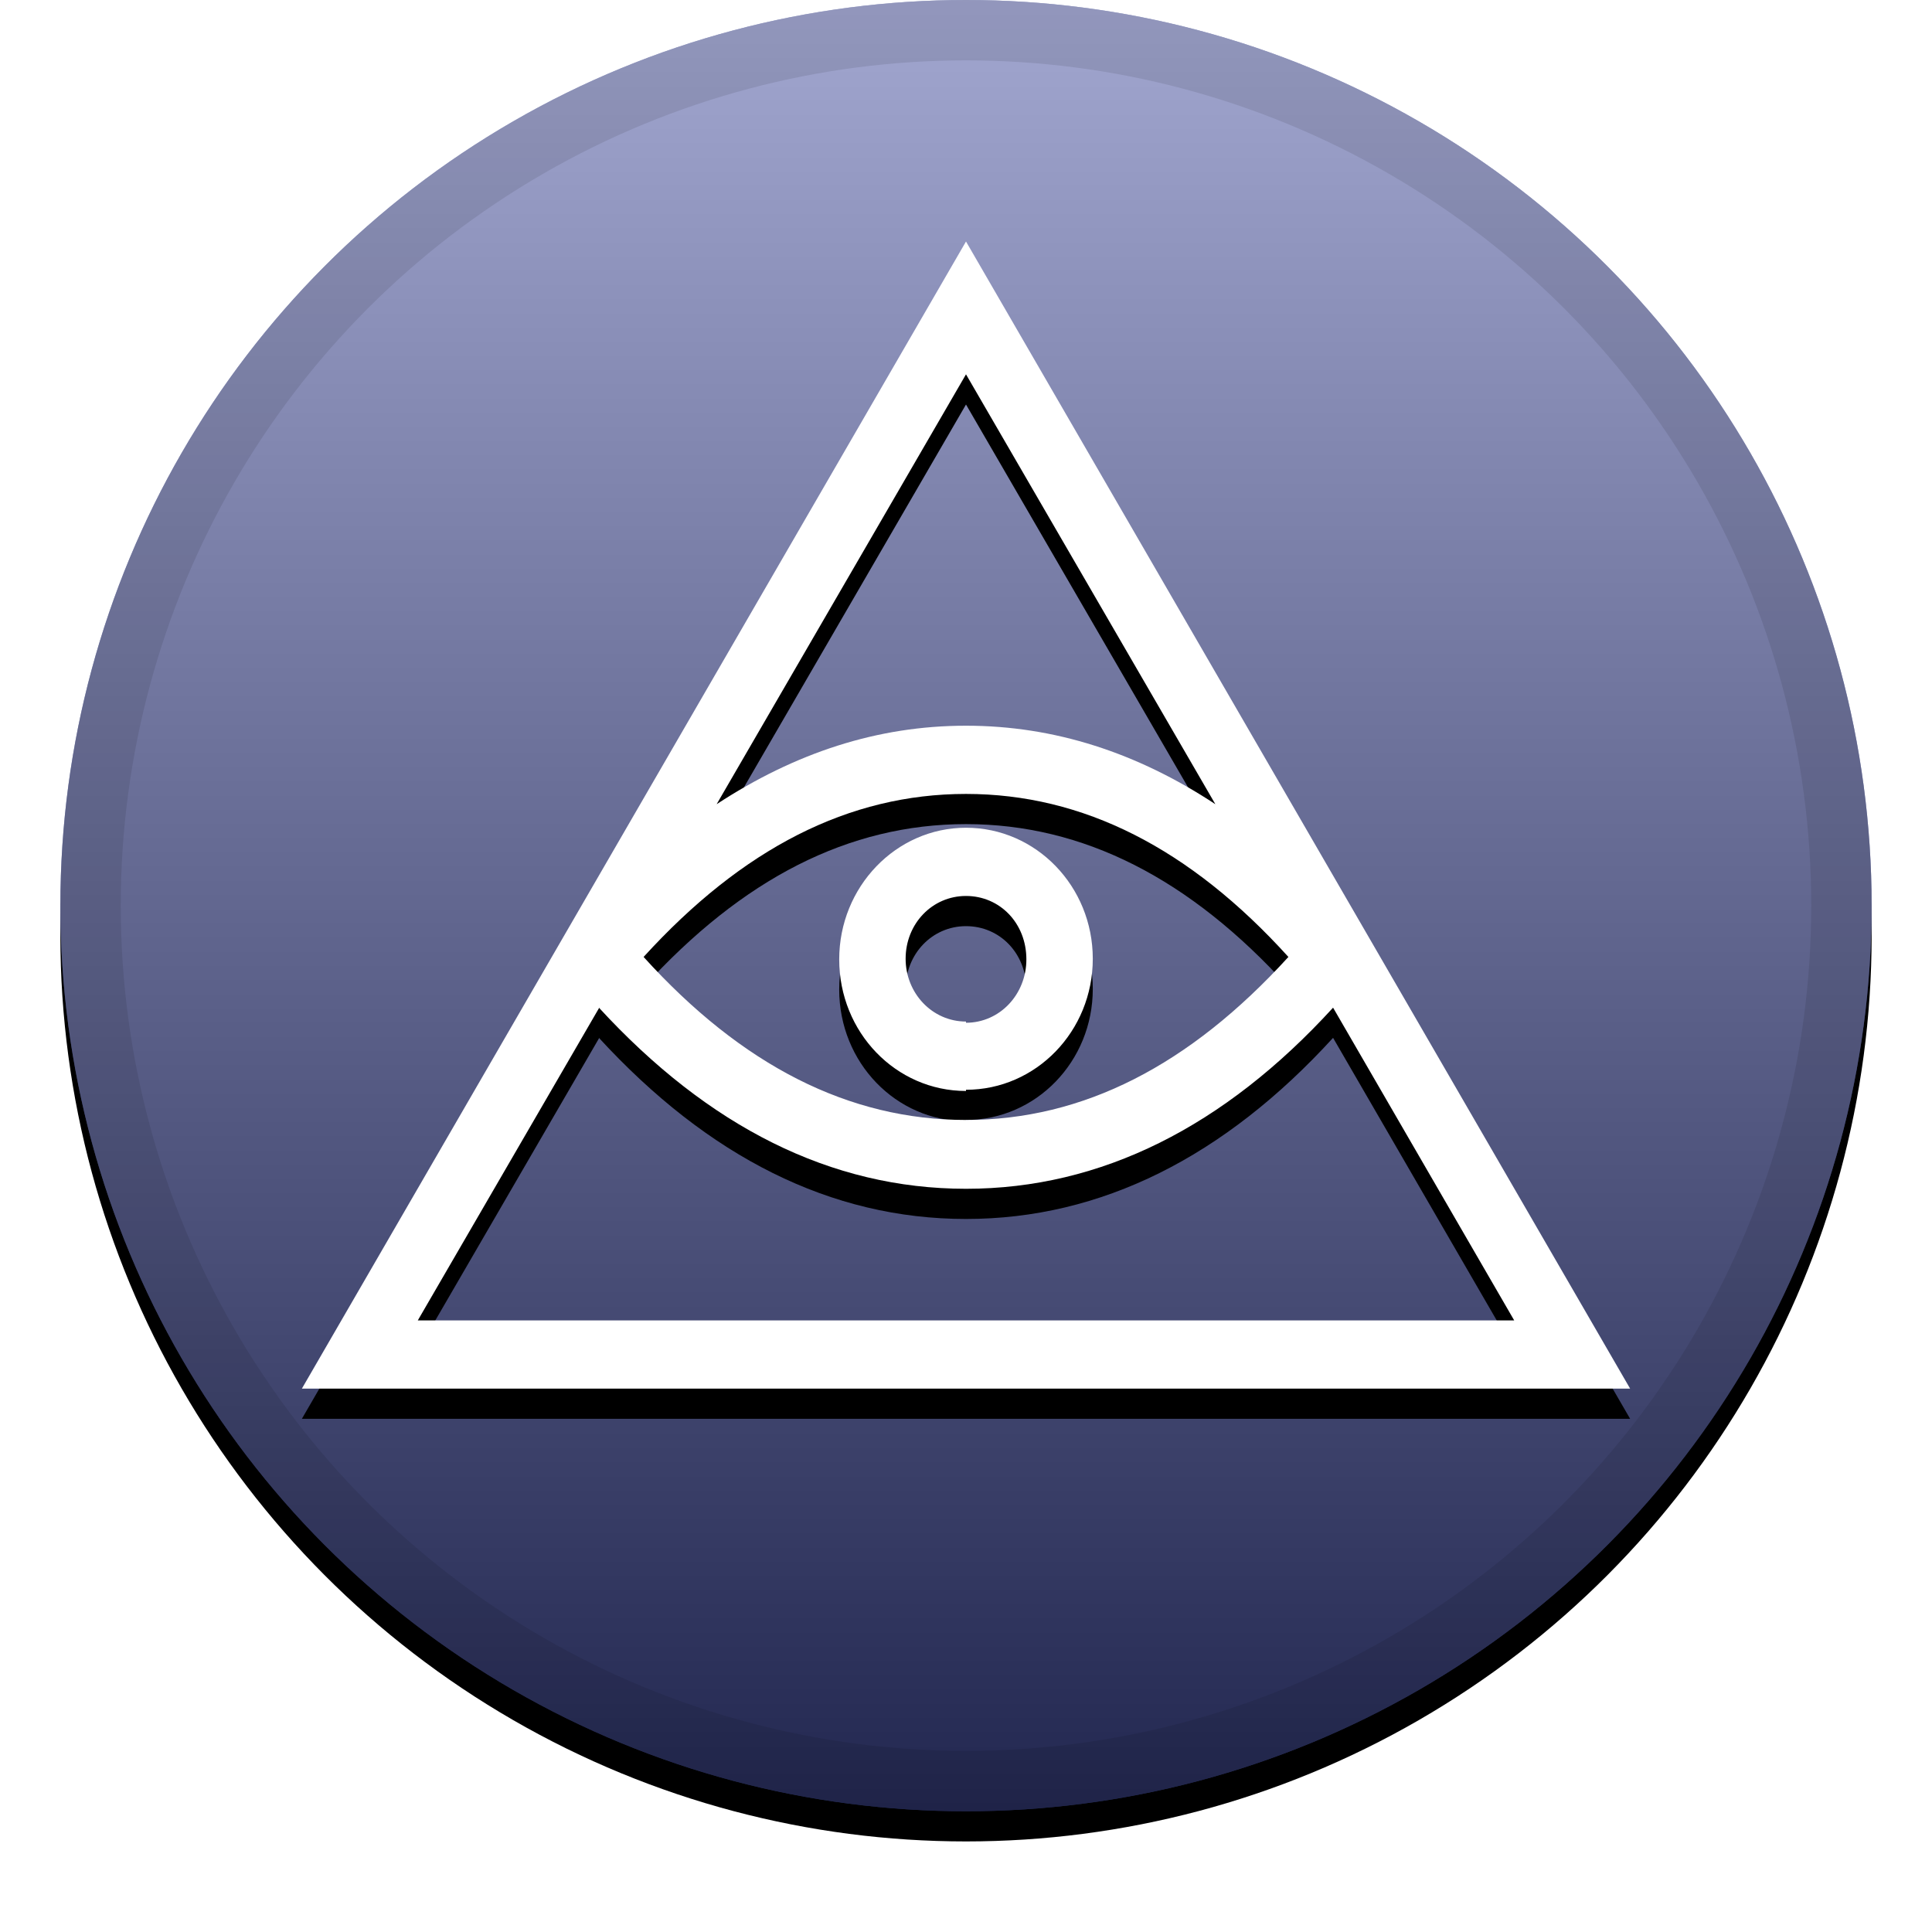
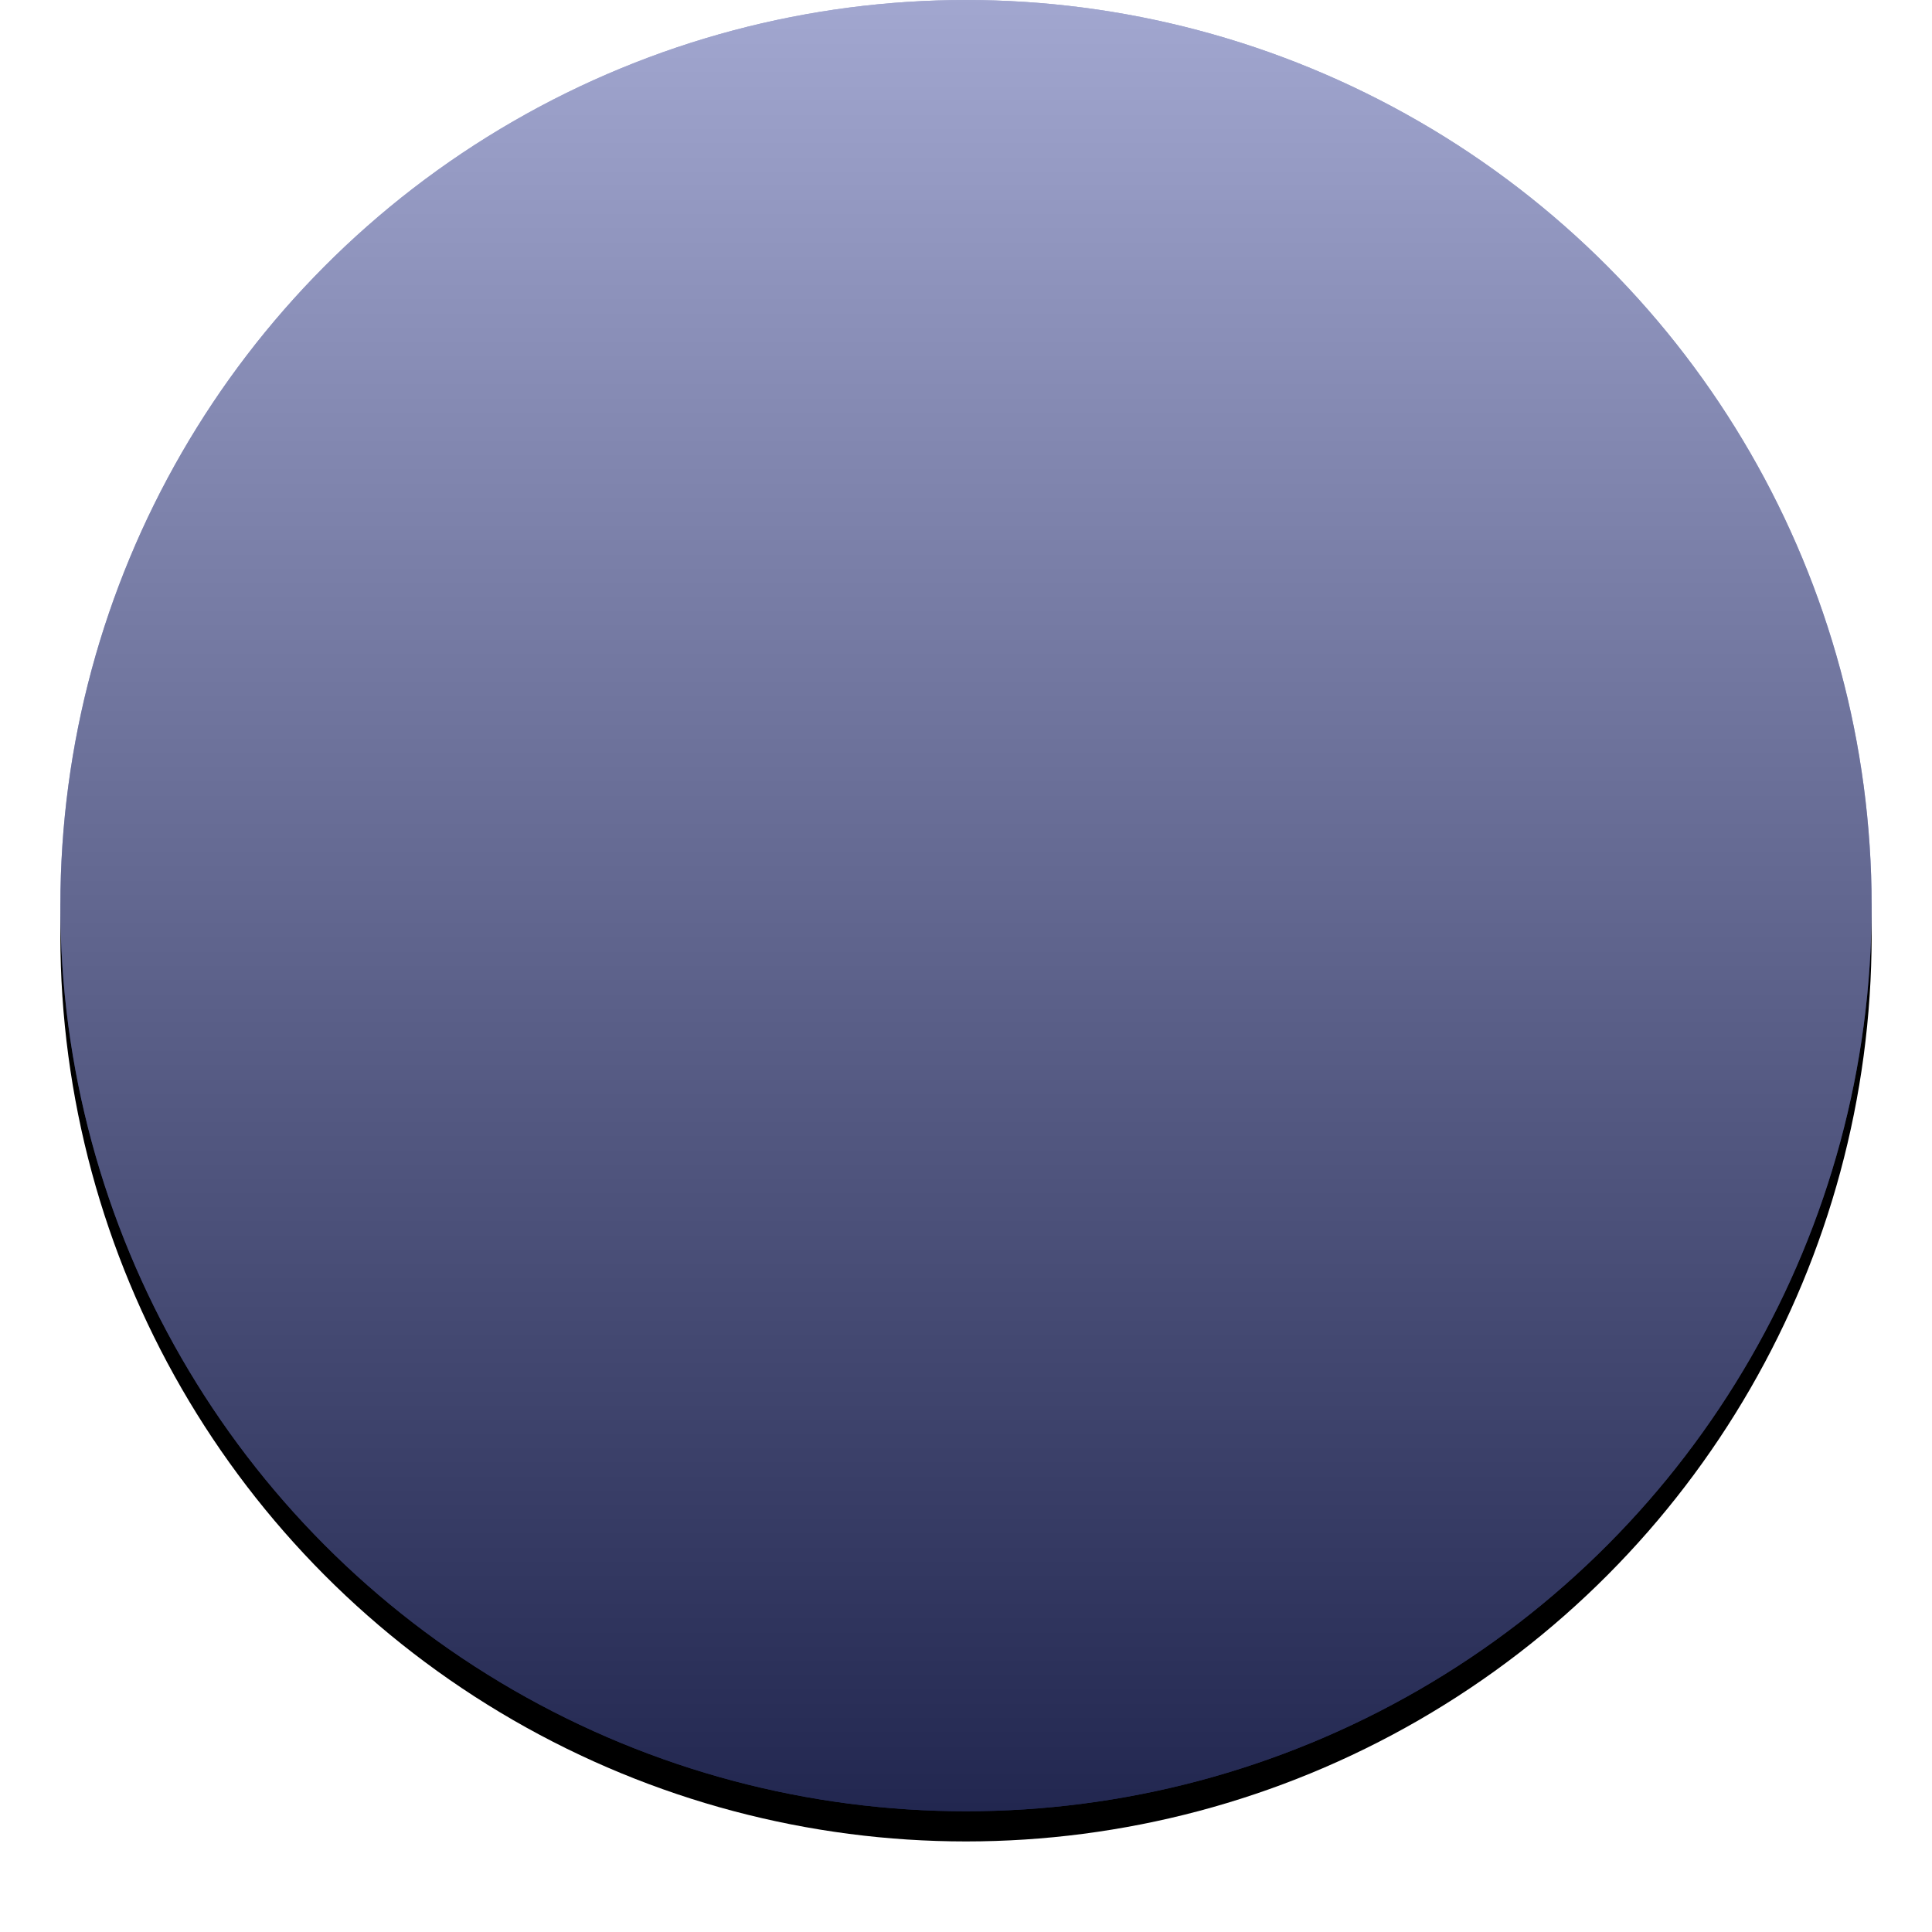
<svg xmlns="http://www.w3.org/2000/svg" xmlns:xlink="http://www.w3.org/1999/xlink" width="32" height="32">
  <defs>
    <linearGradient id="c" x1="50%" x2="50%" y1="0%" y2="100%">
      <stop offset="0%" stop-color="#FFF" stop-opacity=".5" />
      <stop offset="100%" stop-opacity=".5" />
    </linearGradient>
    <circle id="b" cx="16" cy="15" r="15" />
    <filter id="a" width="111.7%" height="111.7%" x="-5.8%" y="-4.2%" filterUnits="objectBoundingBox">
      <feOffset dy=".5" in="SourceAlpha" result="shadowOffsetOuter1" />
      <feGaussianBlur in="shadowOffsetOuter1" result="shadowBlurOuter1" stdDeviation=".5" />
      <feComposite in="shadowBlurOuter1" in2="SourceAlpha" operator="out" result="shadowBlurOuter1" />
      <feColorMatrix in="shadowBlurOuter1" values="0 0 0 0 0 0 0 0 0 0 0 0 0 0 0 0 0 0 0.199 0" />
    </filter>
-     <path id="e" d="M5 23L16 4l11 19H5zm6.87-9.68c1.3-.85 2.66-1.3 4.13-1.3 1.47 0 2.84.45 4.13 1.3L16 6.2l-4.13 7.12zM9.92 16.7l-3 5.17h18.16l-3-5.18c-1.8 1.97-3.84 3-6.08 3s-4.27-1.03-6.08-3zM16 18.55c1.94 0 3.7-.9 5.34-2.7-1.63-1.8-3.4-2.7-5.34-2.7s-3.7.9-5.34 2.7c1.63 1.8 3.4 2.7 5.34 2.7zm0-.48c-1.16 0-2.1-.97-2.1-2.18 0-1.2.94-2.18 2.1-2.18 1.16 0 2.1.97 2.1 2.17s-.94 2.17-2.1 2.17zm0-1.13c.56 0 1-.47 1-1.05 0-.6-.44-1.05-1-1.05s-1 .46-1 1.04c0 .57.44 1.04 1 1.04z" />
    <filter id="d" width="115.9%" height="118.4%" x="-8%" y="-6.6%" filterUnits="objectBoundingBox">
      <feOffset dy=".5" in="SourceAlpha" result="shadowOffsetOuter1" />
      <feGaussianBlur in="shadowOffsetOuter1" result="shadowBlurOuter1" stdDeviation=".5" />
      <feColorMatrix in="shadowBlurOuter1" values="0 0 0 0 0 0 0 0 0 0 0 0 0 0 0 0 0 0 0.204 0" />
    </filter>
  </defs>
  <g fill="none">
    <use fill="#000" filter="url(#a)" xlink:href="#b" />
    <use fill="#444FA1" fill-rule="evenodd" xlink:href="#b" />
    <use fill="url(#c)" fill-rule="evenodd" style="mix-blend-mode:soft-light" xlink:href="#b" />
-     <circle cx="16" cy="15" r="14.5" stroke="#000" stroke-opacity=".097" />
    <use fill="#000" filter="url(#d)" xlink:href="#e" />
    <use fill="#FFF" fill-rule="evenodd" xlink:href="#e" />
  </g>
</svg>